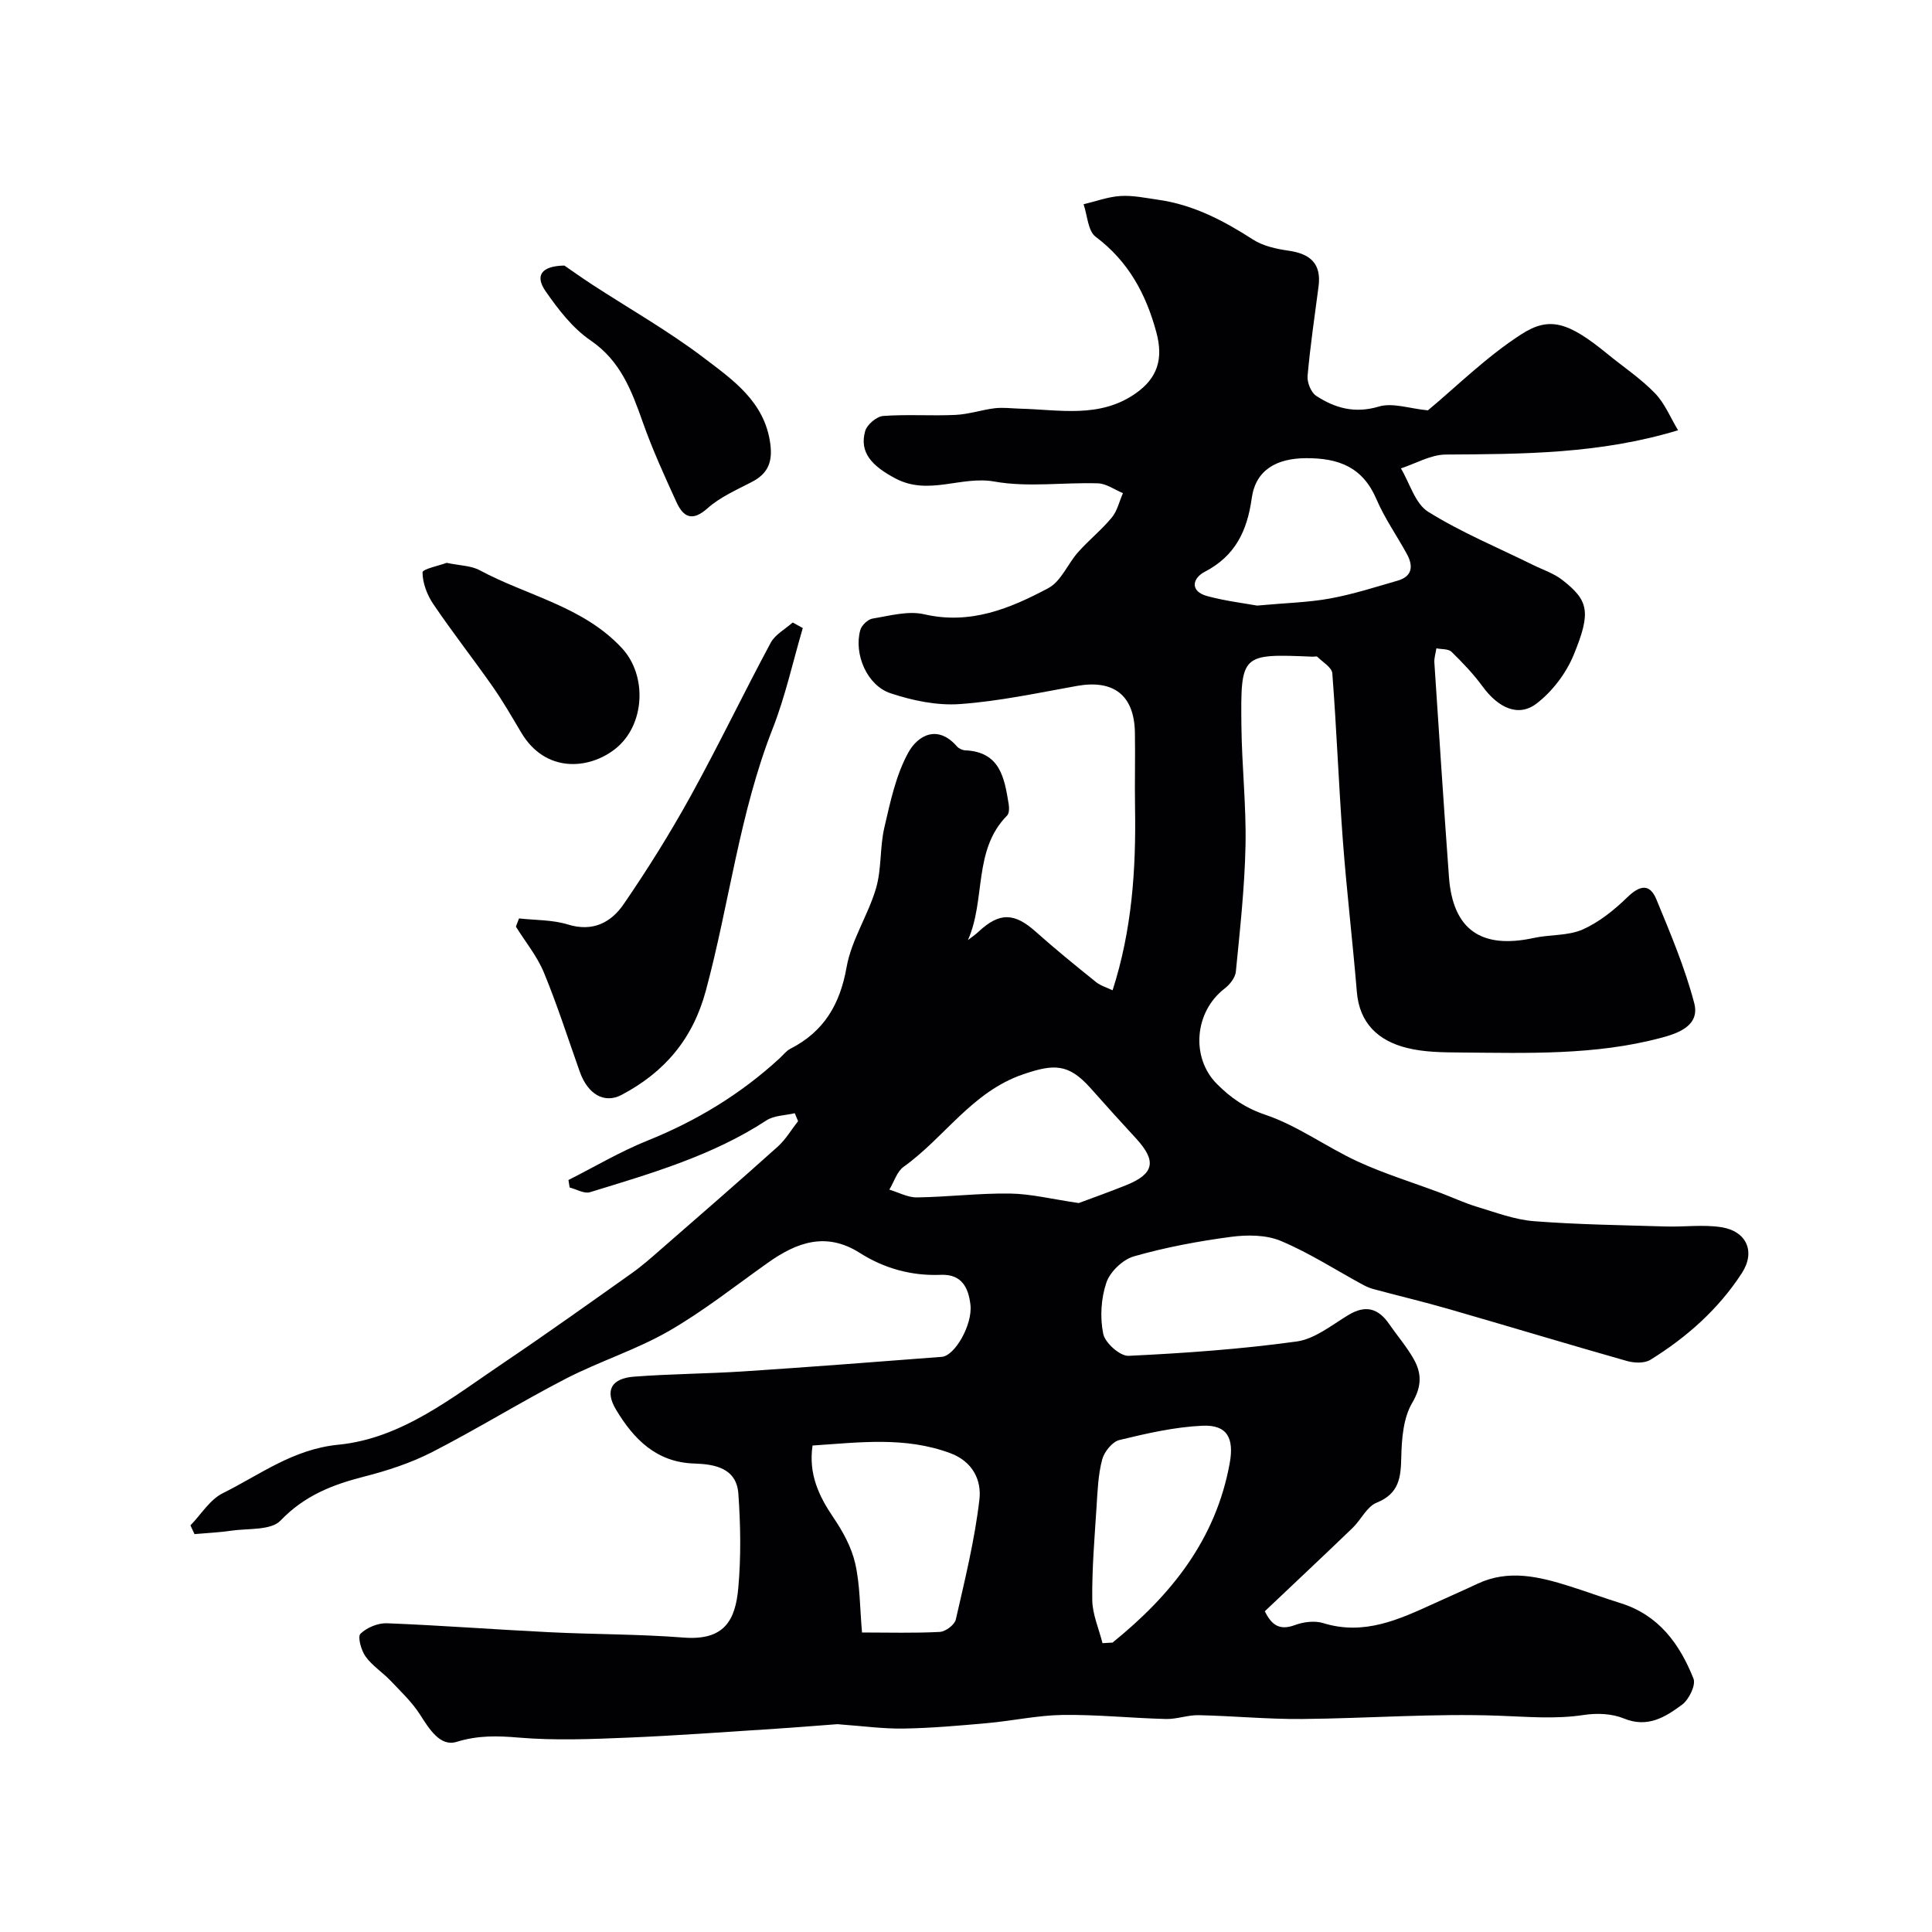
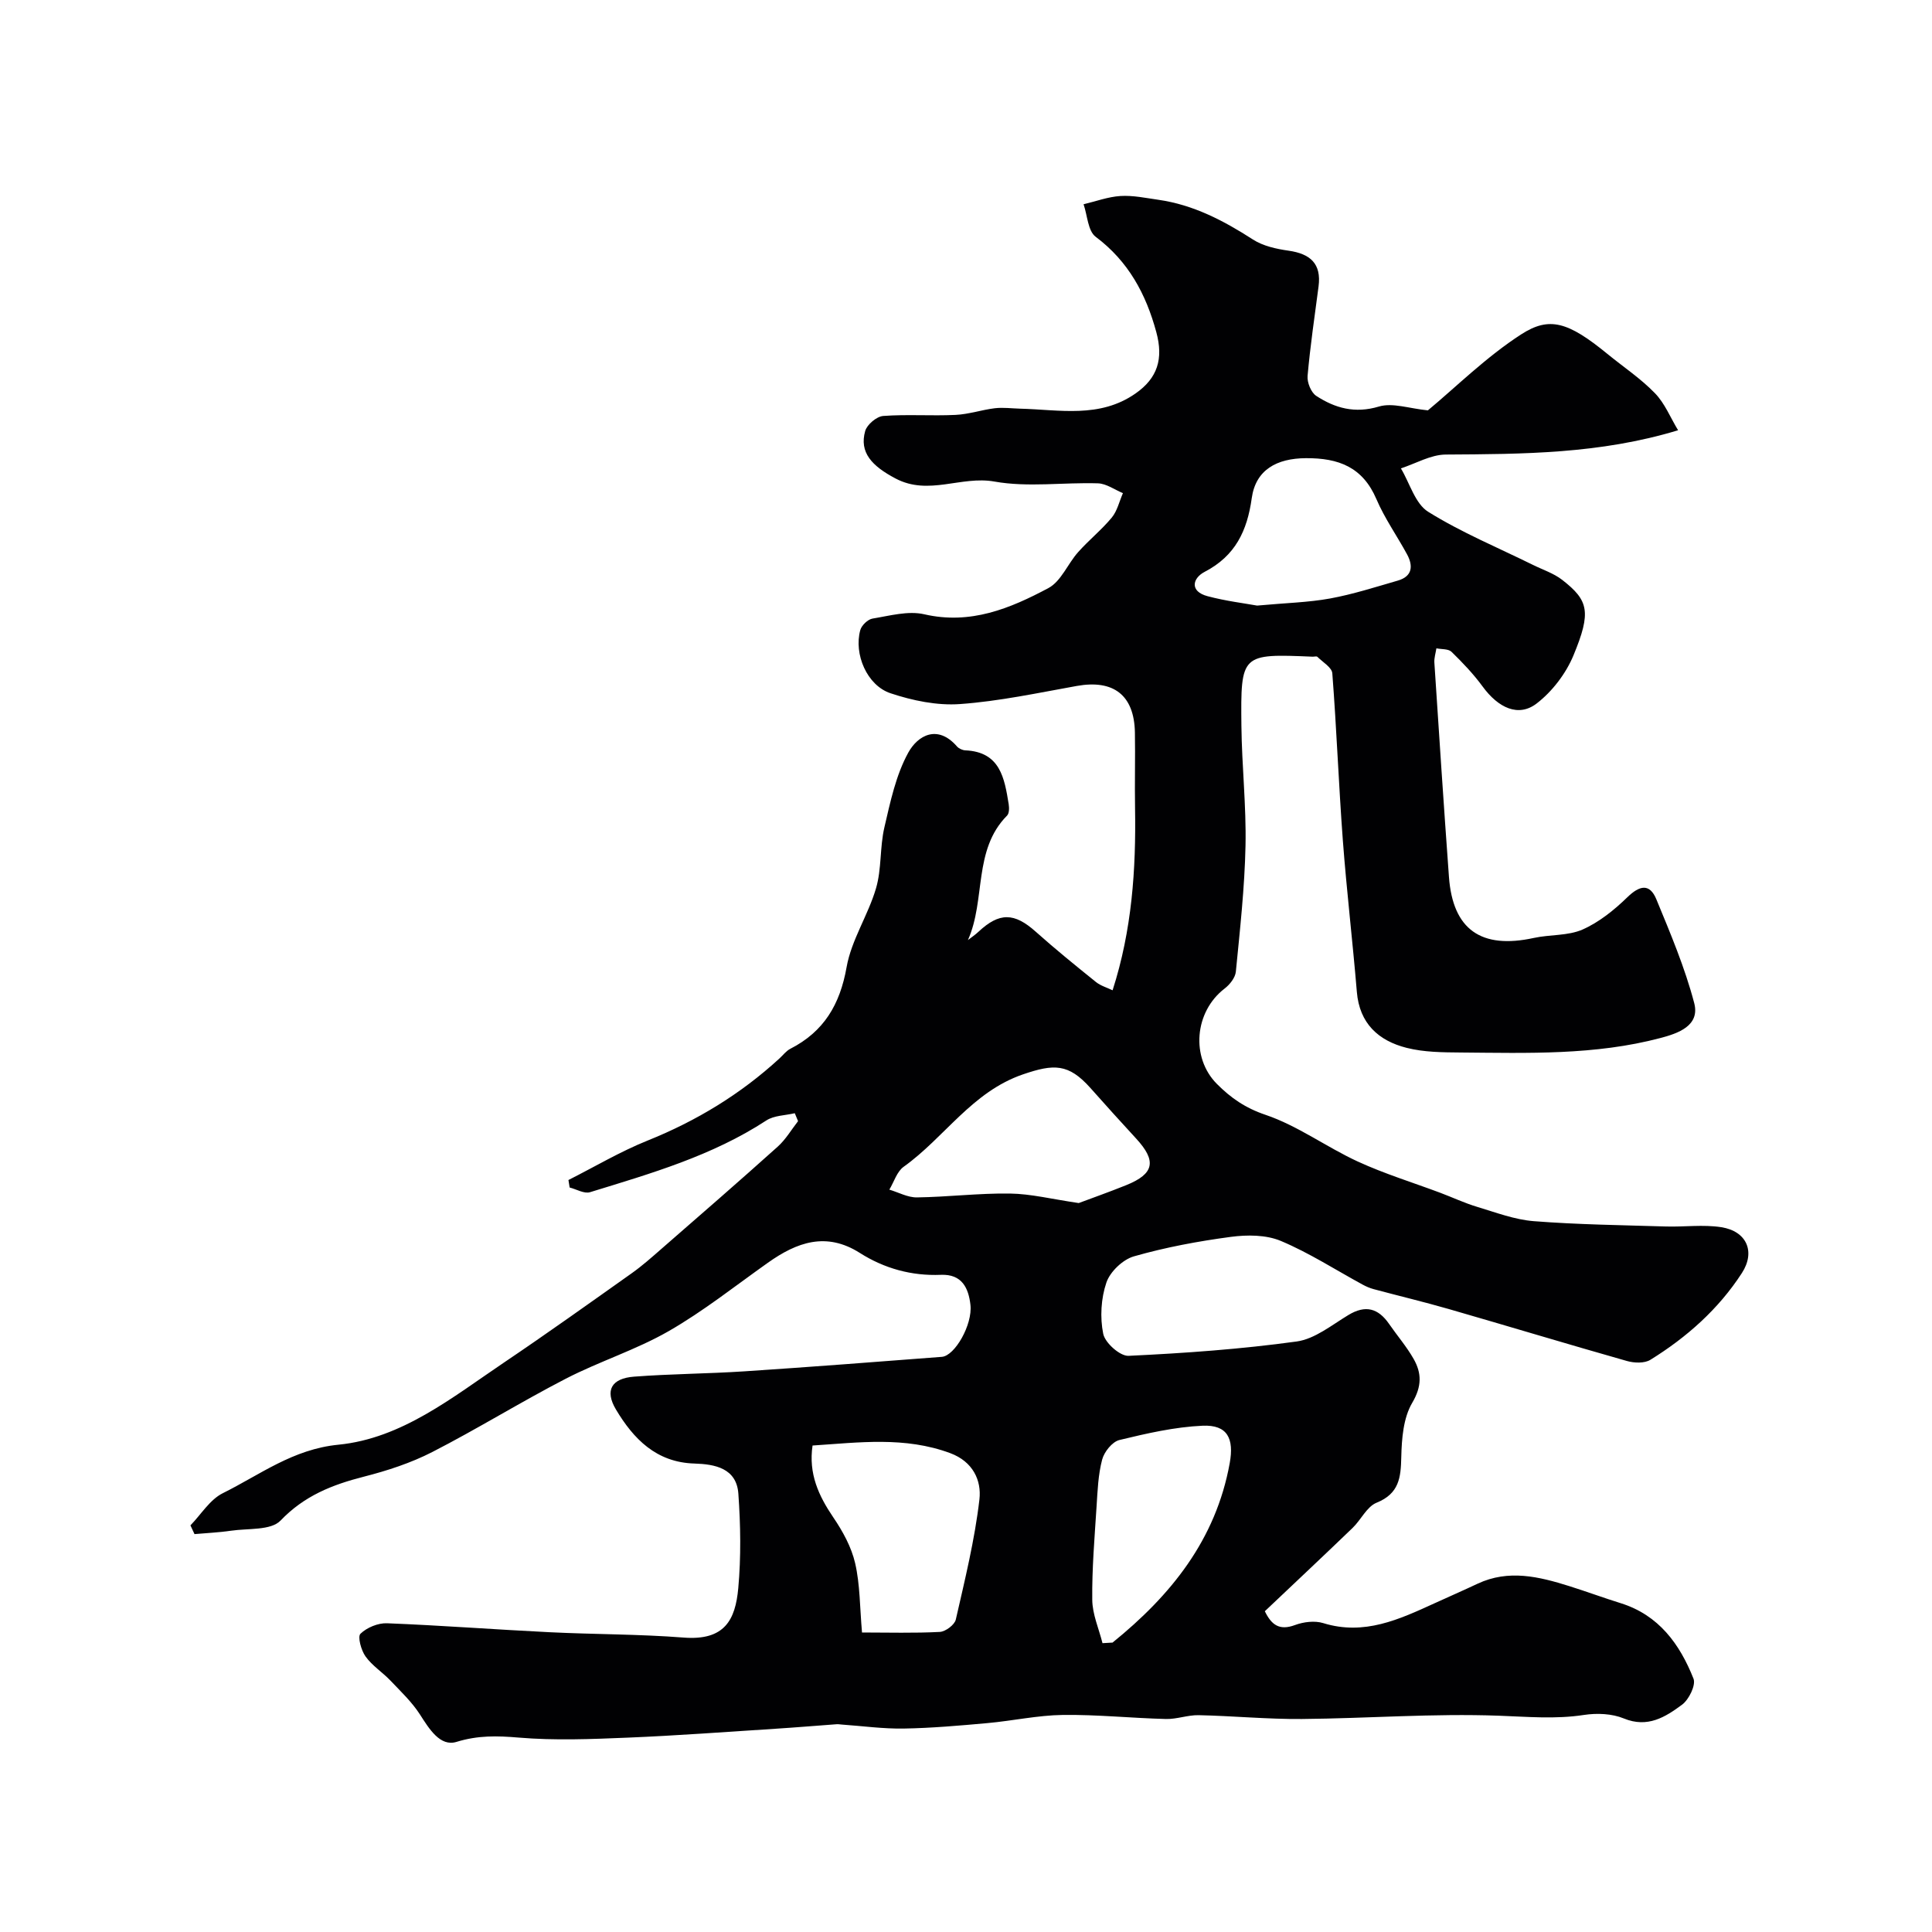
<svg xmlns="http://www.w3.org/2000/svg" enable-background="new 0 0 400 400" viewBox="0 0 400 400">
  <g fill="#010103">
    <path d="m39.43 315.81c2.21-2.27 4.02-5.33 6.7-6.66 7.72-3.83 14.5-9.11 23.94-10.04 13.12-1.29 23.59-9.81 34.26-17 8.93-6.02 17.69-12.28 26.48-18.51 2.14-1.52 4.11-3.27 6.09-5 8.07-7.03 16.16-14.05 24.12-21.2 1.65-1.48 2.82-3.5 4.21-5.28-.23-.55-.46-1.09-.68-1.64-1.98.47-4.29.45-5.89 1.5-11.22 7.33-23.9 10.98-36.5 14.85-1.2.37-2.81-.61-4.22-.97-.08-.52-.17-1.03-.25-1.55 5.45-2.75 10.74-5.9 16.39-8.17 10.15-4.08 19.28-9.63 27.32-17.02.73-.67 1.37-1.54 2.23-1.98 6.95-3.56 10.28-9.16 11.65-16.91.99-5.62 4.46-10.75 6.09-16.32 1.18-4.02.77-8.49 1.73-12.6 1.23-5.29 2.38-10.82 4.95-15.49 1.95-3.54 6.04-5.91 10.07-1.29.39.45 1.15.8 1.75.82 7.23.33 8.09 5.76 8.97 11.15.12.76.12 1.89-.33 2.35-7.09 7.14-4.38 17.42-8.11 25.78.72-.56 1.49-1.07 2.16-1.7 4.35-4.08 7.44-4 11.88-.03 4.04 3.61 8.25 7.02 12.47 10.42.97.78 2.27 1.14 3.44 1.71 4.01-12.46 4.86-25.01 4.65-37.71-.09-5.22.06-10.45-.03-15.67-.14-7.73-4.42-11-12.04-9.63-8.03 1.44-16.07 3.17-24.18 3.75-4.74.34-9.82-.72-14.38-2.24-4.89-1.63-7.62-8.13-6.26-13.07.27-.99 1.56-2.23 2.54-2.39 3.54-.58 7.37-1.66 10.7-.89 9.57 2.21 17.79-1.2 25.72-5.43 2.62-1.4 3.99-5.02 6.14-7.43 2.21-2.49 4.85-4.6 6.97-7.16 1.14-1.38 1.56-3.35 2.31-5.06-1.72-.71-3.42-1.97-5.16-2.03-7.16-.23-14.5.87-21.45-.37-6.89-1.23-13.6 2.98-20.44-.62-4.94-2.6-7.57-5.41-6.31-9.85.38-1.33 2.37-3.01 3.73-3.11 4.97-.37 10 .02 14.99-.22 2.72-.13 5.4-1.05 8.12-1.38 1.71-.2 3.48.04 5.23.09 8.14.2 16.47 2.06 23.92-3.16 4.53-3.17 5.79-7.14 4.28-12.69-2.15-7.92-5.79-14.67-12.56-19.74-1.61-1.21-1.7-4.43-2.5-6.73 2.55-.6 5.07-1.55 7.64-1.71 2.59-.16 5.23.41 7.83.78 7.25 1.03 13.52 4.31 19.6 8.23 2.09 1.35 4.84 1.95 7.37 2.31 4.48.64 6.84 2.66 6.21 7.42-.81 6.17-1.72 12.32-2.27 18.51-.12 1.35.72 3.43 1.79 4.13 3.91 2.55 8.01 3.7 12.98 2.21 2.84-.85 6.31.42 10.14.79 5.83-4.84 12.08-11.07 19.34-15.75 5.8-3.74 9.69-2.6 17.82 4.06 3.3 2.7 6.9 5.09 9.84 8.13 2.05 2.1 3.21 5.06 4.8 7.68-16.21 4.92-32.14 4.93-48.11 5.03-3.1.02-6.19 1.86-9.28 2.86 1.84 3.07 2.95 7.31 5.65 8.99 6.85 4.27 14.42 7.41 21.7 11 2.04 1.01 4.29 1.73 6.05 3.1 5.46 4.25 6.06 6.62 2.33 15.63-1.56 3.76-4.39 7.47-7.61 9.95-3.76 2.9-7.94.96-11.21-3.52-1.89-2.58-4.13-4.93-6.43-7.17-.66-.64-2.06-.5-3.13-.72-.15.99-.48 1.98-.42 2.95.97 14.79 1.94 29.59 3.02 44.38.8 10.91 6.67 15.01 17.58 12.63 3.34-.73 7.05-.41 10.08-1.74 3.42-1.51 6.54-4.03 9.26-6.67 2.54-2.47 4.63-2.95 6.02.41 2.91 7.05 5.91 14.14 7.84 21.49 1.23 4.7-3.36 6.27-6.96 7.22-13.57 3.6-27.48 3.12-41.33 3.01-3.76-.03-7.64-.05-11.24-.96-5.83-1.47-9.78-5.04-10.32-11.6-.87-10.47-2.11-20.9-2.9-31.37-.86-11.52-1.29-23.07-2.18-34.58-.09-1.21-1.98-2.31-3.09-3.41-.17-.17-.64-.02-.98-.03-14.8-.62-14.91-.62-14.75 14.33.09 8.27 1.02 16.55.85 24.8-.18 8.71-1.15 17.4-2 26.08-.12 1.25-1.26 2.69-2.34 3.51-6.22 4.78-7.04 14.25-1.59 19.73 2.88 2.9 5.89 4.99 10.06 6.4 6.69 2.26 12.62 6.68 19.11 9.67 5.52 2.54 11.39 4.34 17.1 6.48 2.55.96 5.03 2.13 7.63 2.91 3.86 1.16 7.76 2.65 11.72 2.96 9.07.71 18.19.82 27.3 1.1 3.85.12 7.77-.44 11.53.15 5.24.83 7.11 5.07 4.25 9.49-4.84 7.47-11.41 13.3-18.94 17.96-1.22.76-3.36.68-4.86.25-12.34-3.5-24.61-7.22-36.93-10.77-5.14-1.48-10.35-2.72-15.52-4.11-.78-.21-1.54-.54-2.24-.92-5.64-3.06-11.08-6.59-16.97-9.06-3.05-1.28-6.96-1.29-10.34-.84-6.76.9-13.52 2.16-20.06 4.03-2.3.65-4.94 3.17-5.71 5.42-1.12 3.28-1.35 7.23-.66 10.62.38 1.88 3.48 4.64 5.24 4.56 11.64-.55 23.29-1.38 34.82-2.97 3.75-.52 7.25-3.4 10.7-5.48 3.55-2.15 6.18-1.4 8.43 1.85 1.67 2.42 3.61 4.67 5.06 7.21 1.7 2.98 1.74 5.69-.28 9.13-1.84 3.12-2.17 7.41-2.26 11.2-.09 4.26-.43 7.58-5.11 9.47-2.03.82-3.23 3.55-4.98 5.23-5.96 5.74-12 11.4-18.16 17.24 1.36 2.79 2.98 4.07 6.24 2.86 1.78-.66 4.09-.95 5.86-.4 8.47 2.62 15.72-.77 23.04-4.11 2.97-1.36 5.96-2.66 8.91-4.05 6.42-3.01 12.72-1.47 18.99.5 3.56 1.12 7.07 2.42 10.63 3.53 7.89 2.46 12.24 8.47 15.08 15.63.53 1.33-.95 4.34-2.37 5.39-3.45 2.55-7.12 4.88-12.05 2.85-2.45-1.01-5.57-1.14-8.25-.73-5.92.91-11.7.37-17.62.16-13.57-.5-27.19.56-40.79.68-7.12.06-14.24-.64-21.37-.79-2.25-.05-4.53.85-6.78.79-7.12-.18-14.23-.93-21.34-.84-5.21.07-10.39 1.22-15.61 1.69-5.77.52-11.55 1.03-17.33 1.13-4.28.07-8.56-.53-12.85-.83-.33-.02-.67-.09-1-.07-4.24.31-8.49.67-12.73.94-10.19.65-20.38 1.42-30.58 1.84-7.51.31-15.08.62-22.55-.01-4.48-.38-8.44-.48-12.89.89-3.38 1.04-5.65-2.69-7.56-5.67-1.66-2.58-3.97-4.77-6.11-7.02-1.66-1.74-3.79-3.08-5.16-5-.91-1.27-1.68-4.09-1.05-4.7 1.33-1.29 3.65-2.25 5.51-2.17 11.2.44 22.38 1.3 33.58 1.85 9.26.46 18.56.39 27.8 1.11 8.53.67 10.73-3.67 11.33-10.22.59-6.47.48-13.07.02-19.56-.37-5.3-4.88-6.12-9.09-6.25-7.92-.23-12.63-5.12-16.25-11.18-2.38-3.98-.91-6.46 3.75-6.81 7.6-.58 15.23-.6 22.83-1.1 13.64-.9 27.26-1.95 40.89-3 2.69-.21 6.38-6.67 5.92-10.76-.39-3.45-1.73-6.4-6.11-6.22-6.07.25-11.72-1.31-16.8-4.54-6.97-4.42-13.04-2.21-19.03 2.04-6.79 4.81-13.35 10.03-20.54 14.16-6.76 3.88-14.36 6.26-21.31 9.85-9.33 4.82-18.28 10.38-27.62 15.17-4.44 2.28-9.33 3.87-14.18 5.11-6.55 1.67-12.33 3.95-17.25 9.09-1.99 2.08-6.73 1.58-10.25 2.1-2.5.37-5.04.47-7.56.7-.28-.57-.56-1.19-.84-1.81zm139.04 22.18c5.49 0 10.8.16 16.1-.12 1.19-.06 3.07-1.47 3.32-2.56 1.88-8.24 3.92-16.5 4.89-24.88.45-3.89-1.32-7.82-6.04-9.57-9.4-3.49-18.89-2.21-28.51-1.58-.86 5.83 1.25 10.39 4.29 14.87 1.96 2.88 3.76 6.15 4.53 9.5 1.02 4.43.96 9.11 1.42 14.34zm44.87-88.91c2.58-.97 6.24-2.26 9.84-3.71 5.81-2.35 6.33-5 2.03-9.66-3.18-3.45-6.32-6.93-9.43-10.43-4.55-5.11-7.56-5.04-13.99-2.84-10.56 3.62-16.23 13.08-24.7 19.13-1.4 1-1.99 3.12-2.96 4.73 1.91.57 3.82 1.64 5.72 1.61 6.42-.09 12.83-.89 19.24-.8 4.36.06 8.7 1.16 14.25 1.97zm36.93-123.7c5.97-.55 10.61-.65 15.11-1.47 4.74-.87 9.37-2.36 14.01-3.7 3.01-.87 3.24-3 1.93-5.43-2.08-3.83-4.64-7.45-6.35-11.44-2.84-6.64-7.83-8.52-14.59-8.48-6.03.03-10.4 2.39-11.22 8.28-.94 6.77-3.4 11.96-9.76 15.26-2.5 1.3-3.16 4.04.63 5.04 3.76 1 7.65 1.47 10.24 1.94zm-32.01 214.82c.69-.04 1.39-.08 2.08-.12 12.05-9.75 21.38-21.25 24.26-37.15.92-5.09-.45-7.98-5.62-7.75-5.78.26-11.56 1.59-17.22 2.96-1.48.36-3.15 2.45-3.57 4.05-.83 3.13-.95 6.47-1.16 9.74-.41 6.42-.96 12.85-.89 19.27.02 3 1.37 6 2.12 9z" />
-     <path d="m107.46 190.15c3.39.38 6.93.27 10.13 1.26 5.16 1.59 8.94-.43 11.53-4.21 4.94-7.2 9.59-14.64 13.81-22.28 5.79-10.48 10.97-21.3 16.64-31.85.92-1.71 3-2.81 4.55-4.19.7.38 1.39.77 2.09 1.15-2.05 6.96-3.6 14.1-6.24 20.83-6.88 17.52-8.97 36.22-13.83 54.24-2.71 10.07-8.59 16.9-17.44 21.58-3.6 1.9-7.01-.14-8.66-4.78-2.44-6.86-4.65-13.82-7.43-20.54-1.4-3.39-3.84-6.36-5.8-9.51.21-.57.43-1.14.65-1.7z" />
-     <path d="m92.47 116.53c2.75.58 5.06.57 6.84 1.53 9.86 5.31 21.43 7.47 29.47 16.15 5.28 5.7 4.77 15.98-1.4 20.84-5.48 4.32-14.46 5.02-19.44-3.34-1.92-3.22-3.79-6.49-5.94-9.56-4.02-5.74-8.36-11.27-12.29-17.08-1.28-1.89-2.22-4.36-2.23-6.57-.02-.68 3.49-1.4 4.99-1.97z" />
-     <path d="m116.85 54.98c1.28.88 3.48 2.45 5.74 3.93 7.74 5.04 15.83 9.62 23.16 15.2 6.01 4.56 12.58 9.09 13.73 17.76.5 3.73-.45 6.16-3.78 7.89-3.18 1.65-6.59 3.14-9.21 5.47-3.22 2.87-5.04 1.79-6.45-1.3-2.49-5.44-4.98-10.91-6.97-16.55-2.31-6.52-4.59-12.66-10.8-16.9-3.71-2.53-6.69-6.41-9.3-10.17-2.24-3.2-.96-5.24 3.88-5.33z" />
  </g>
</svg>